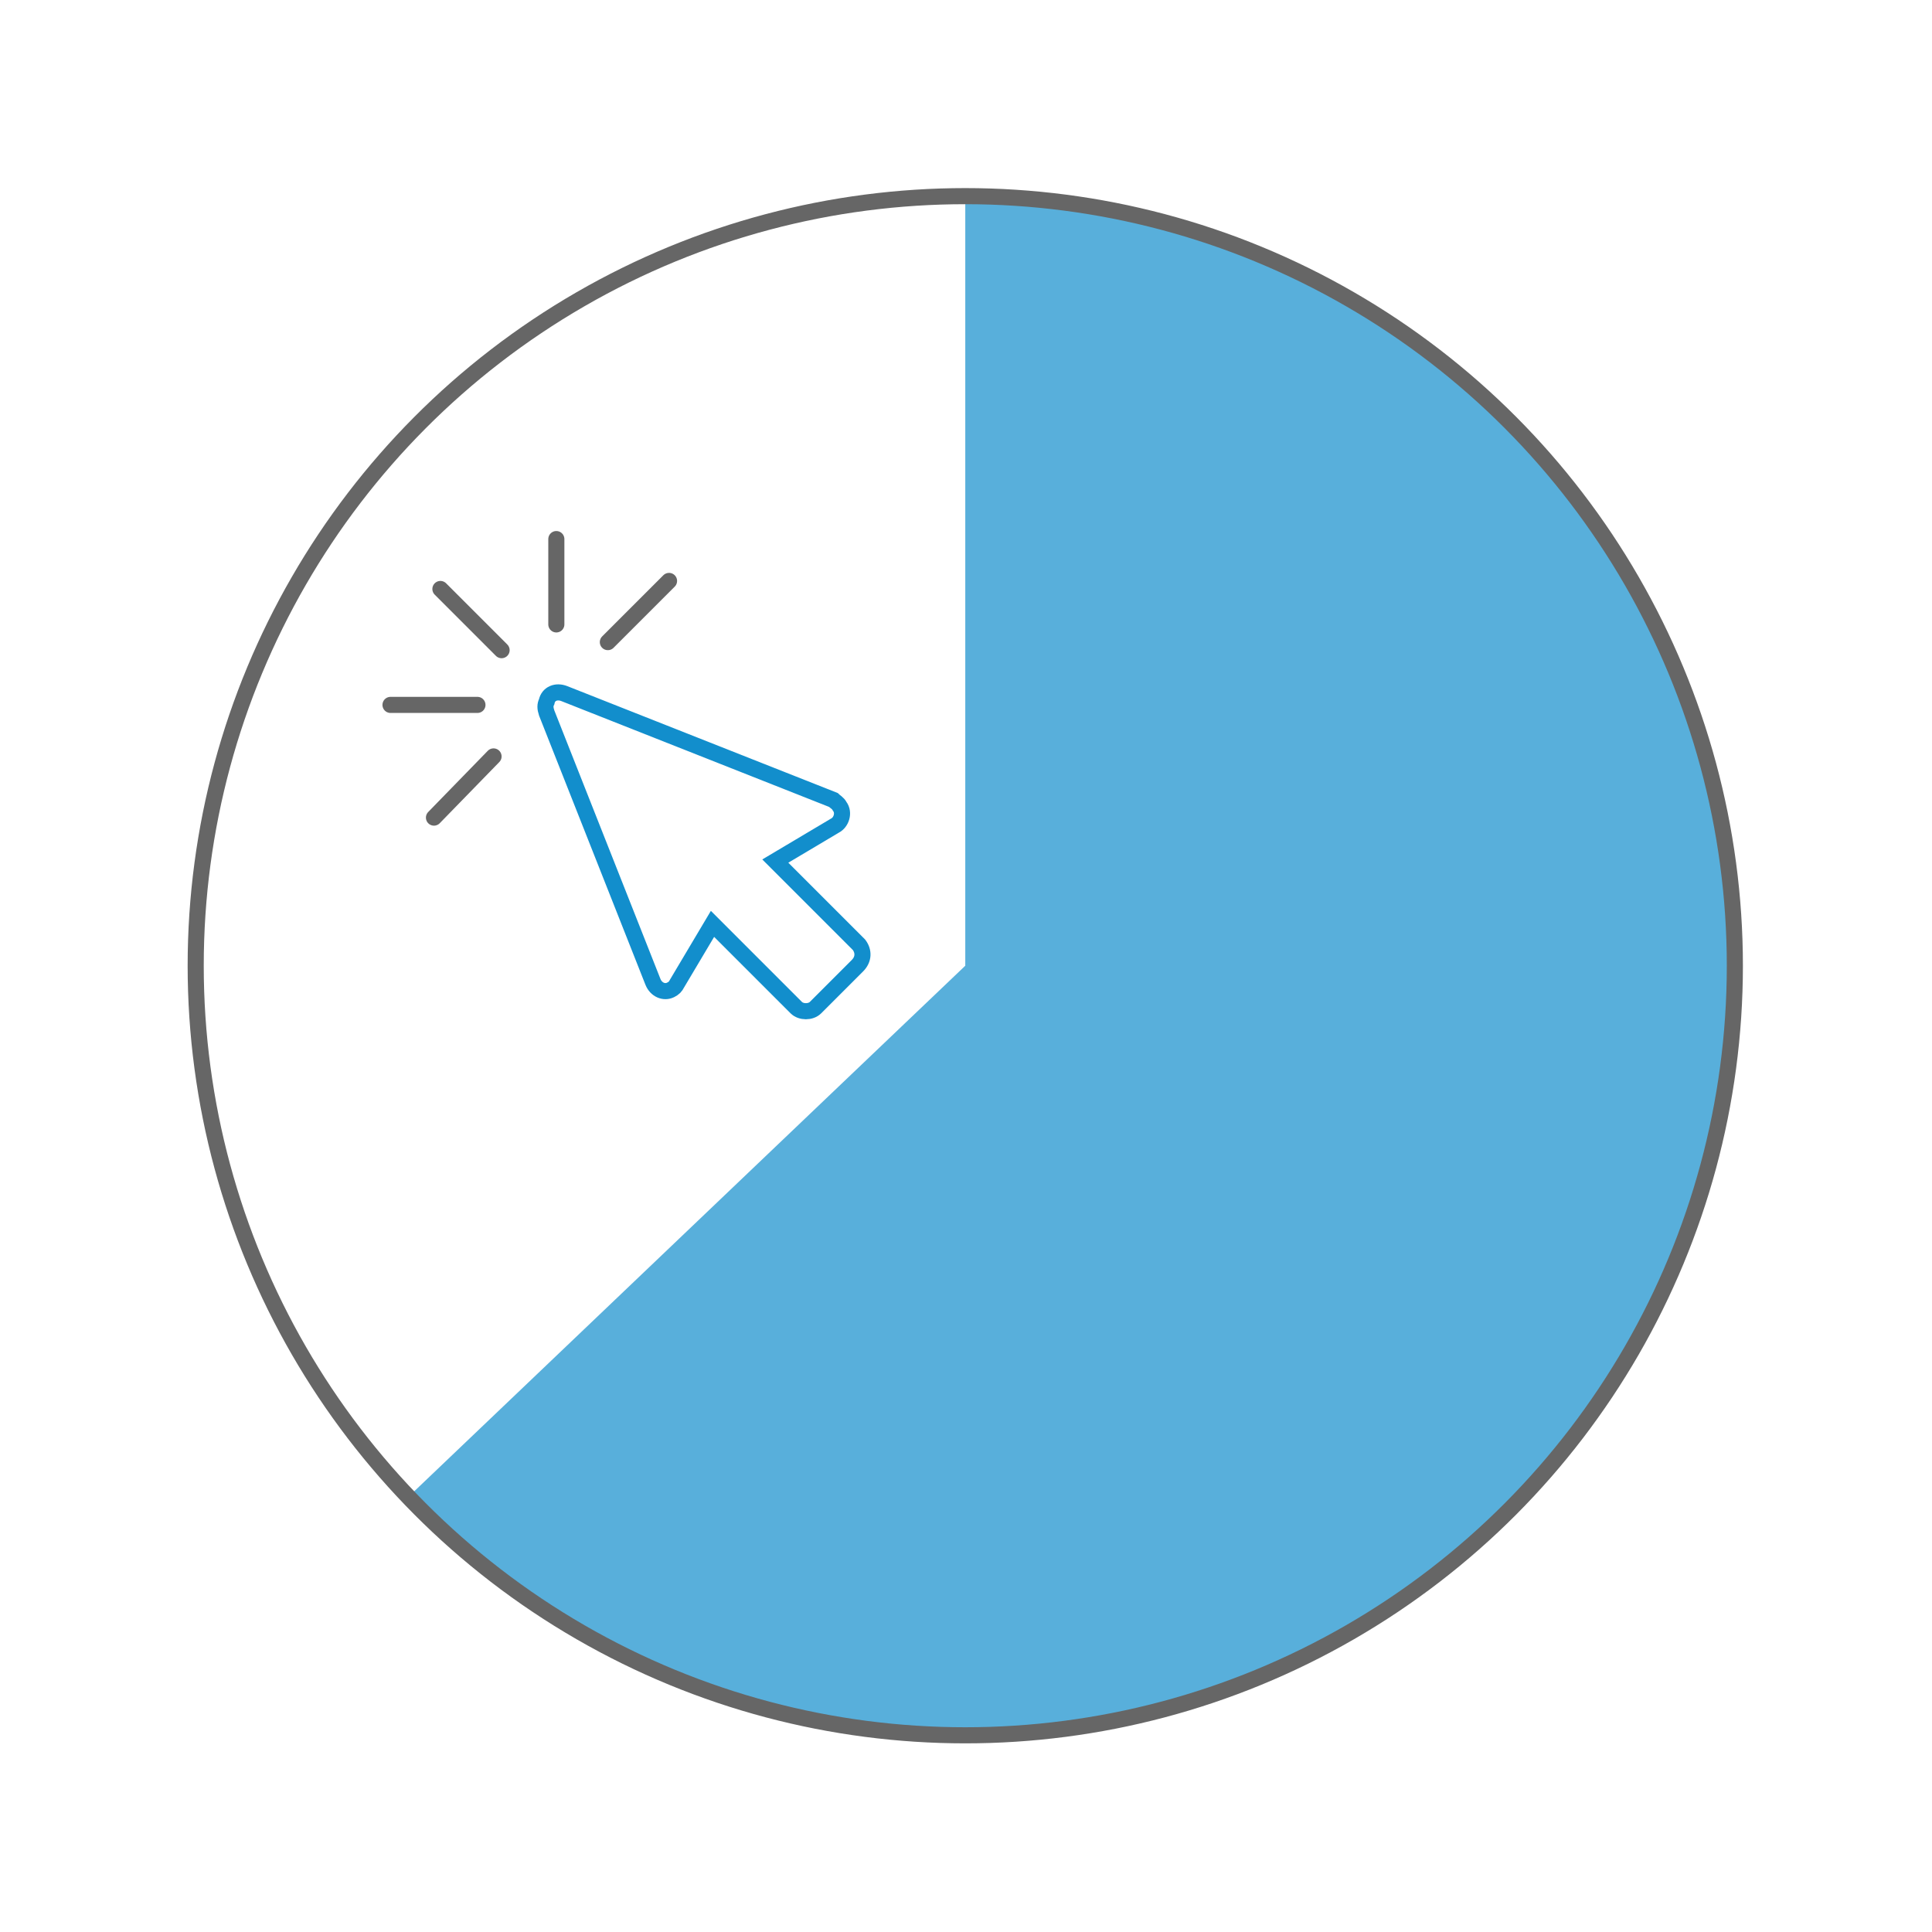
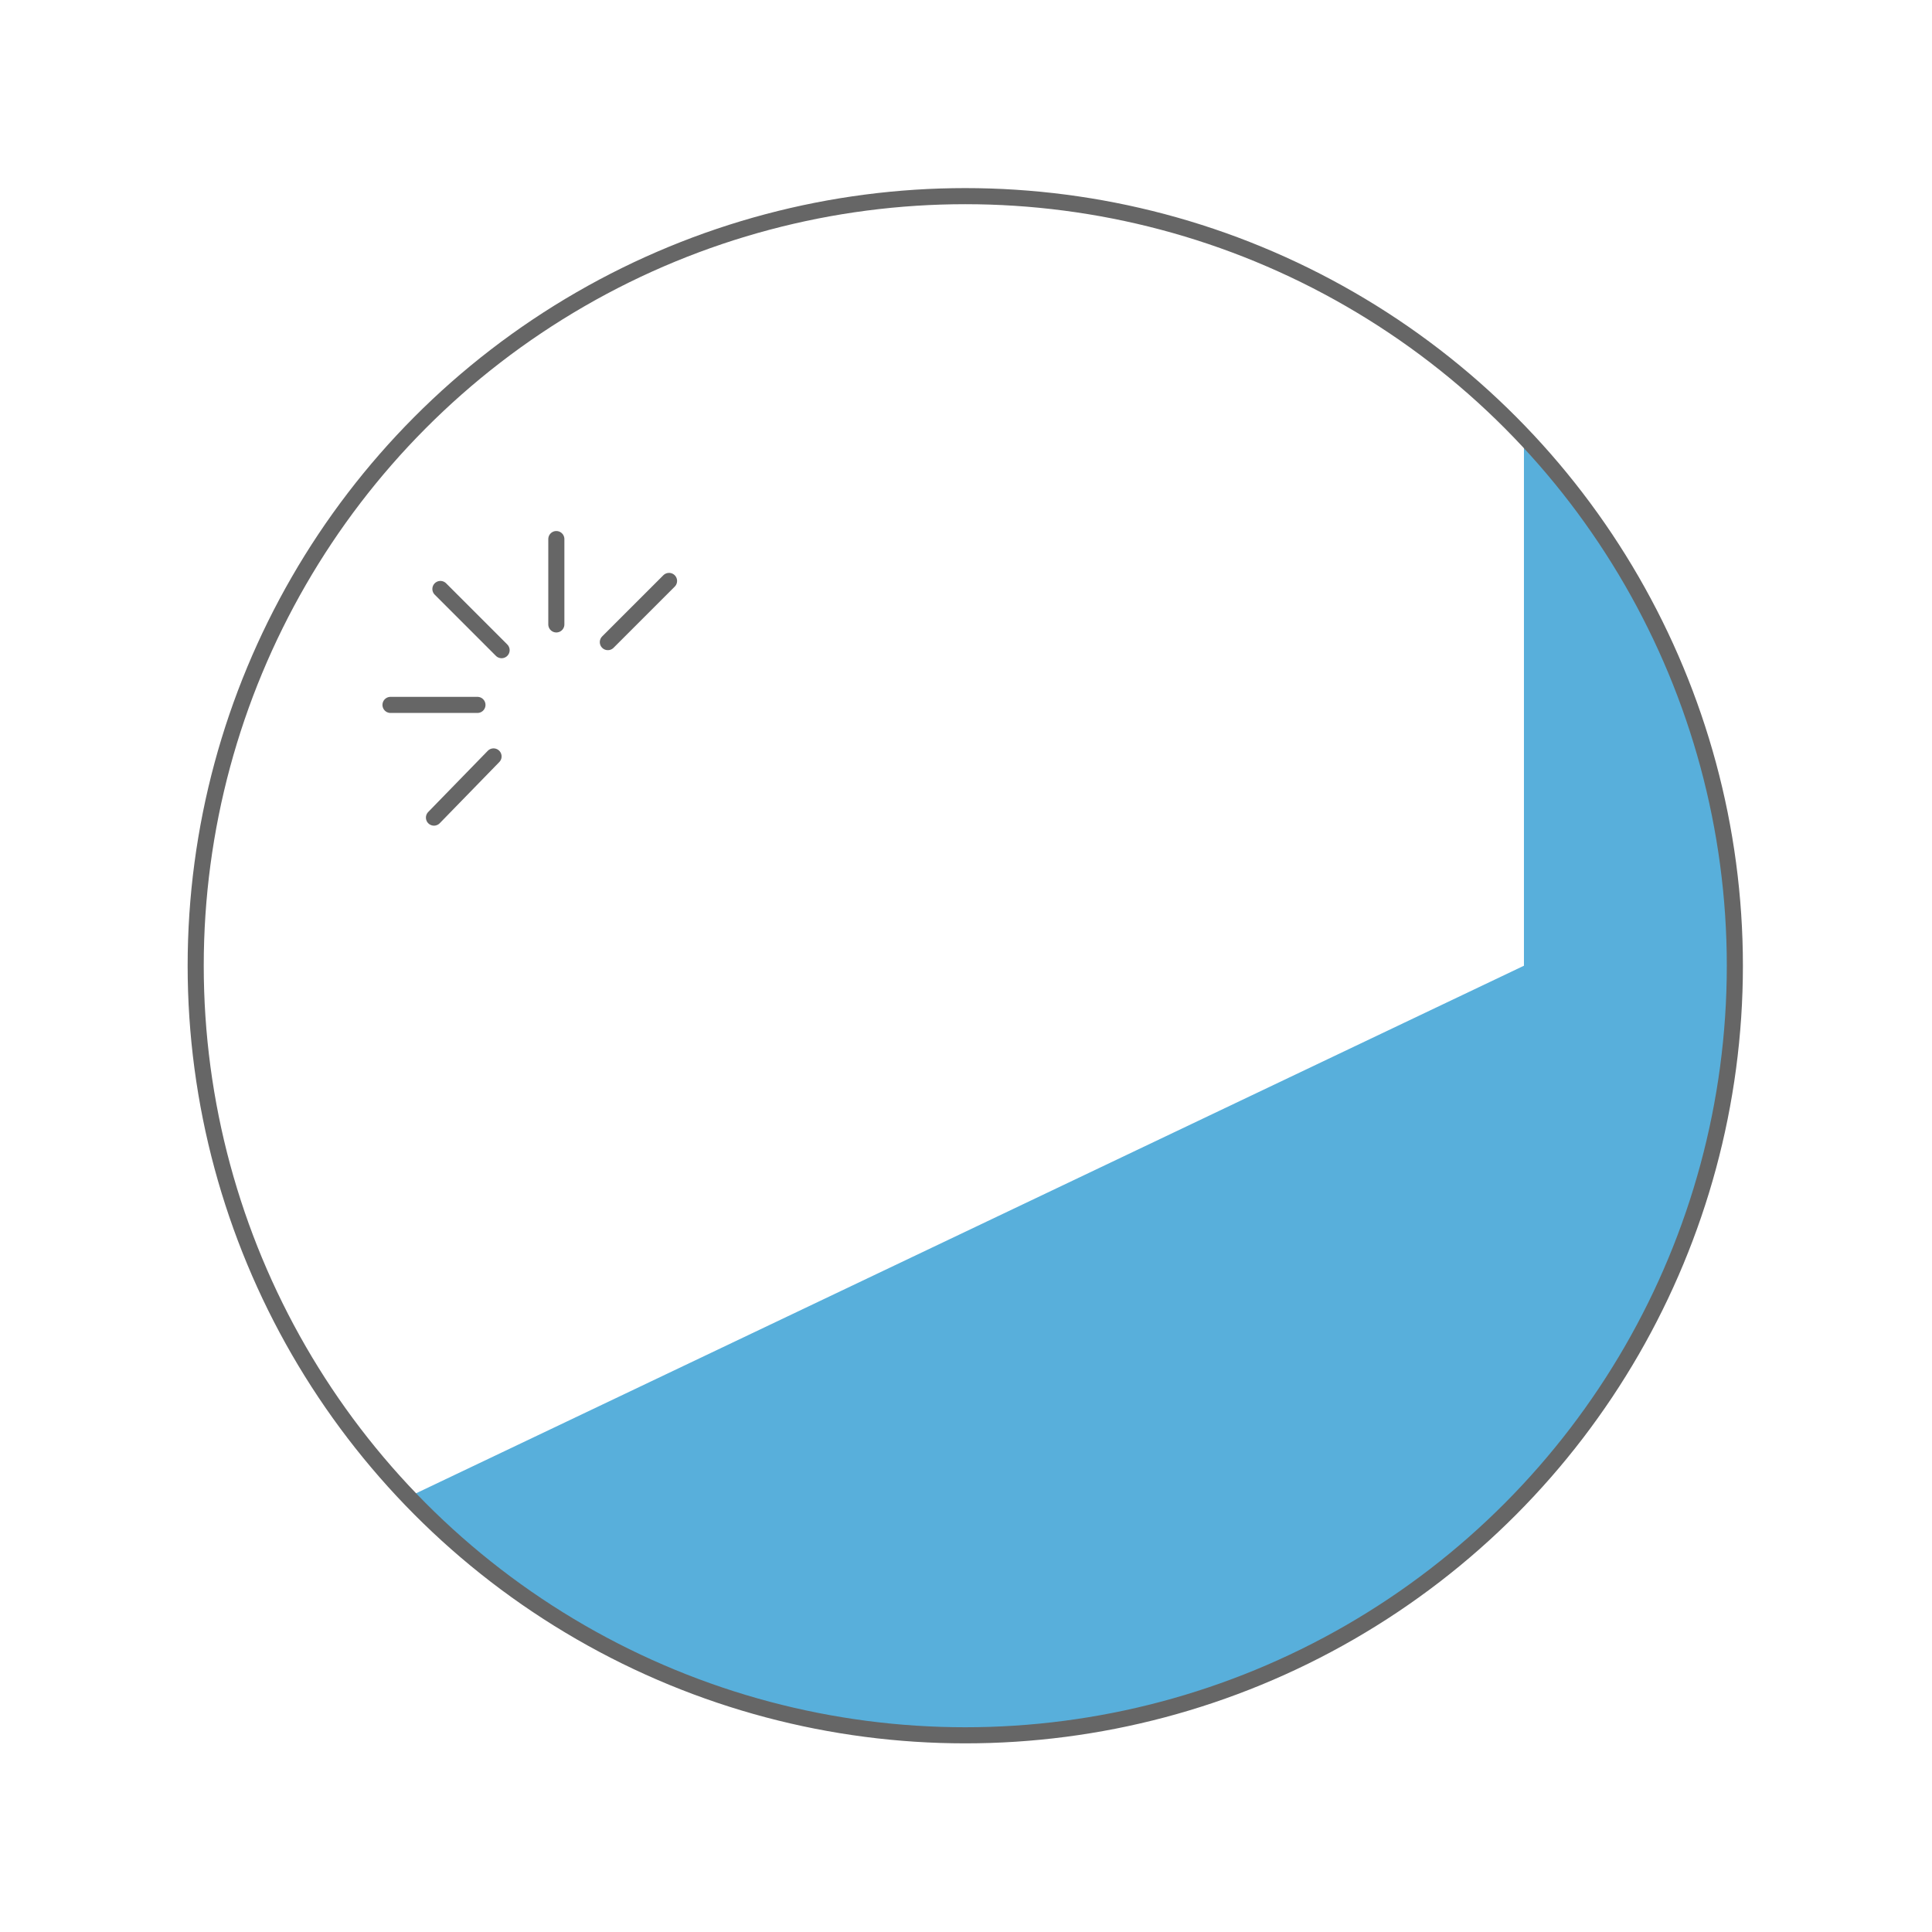
<svg xmlns="http://www.w3.org/2000/svg" version="1.1" id="圖層_1" x="0px" y="0px" viewBox="0 0 120 120" style="enable-background:new 0 0 120 120;" xml:space="preserve">
  <style type="text/css">
	.st0{fill:none;stroke:#128ECC;stroke-miterlimit:10;}
	.st1{opacity:0.7;fill:#128ECC;enable-background:new    ;}
	.st2{fill:none;stroke:#666666;stroke-linecap:round;stroke-linejoin:round;}
</style>
  <g transform="translate(-255.445 -72.017)">
-     <path class="st0" d="M308.8,130.7l-5.2-5.2l3.7-2.2c0.4-0.2,0.6-0.8,0.3-1.2c-0.1-0.2-0.3-0.3-0.4-0.4l-16.7-6.6   c-0.5-0.2-1,0-1.1,0.5c-0.1,0.2-0.1,0.4,0,0.7l6.6,16.7c0.2,0.5,0.7,0.7,1.1,0.5c0.2-0.1,0.3-0.2,0.4-0.4l2.2-3.7l5.2,5.2   c0.3,0.3,0.9,0.3,1.2,0c0,0,0,0,0,0l2.6-2.6C309.1,131.6,309.1,131.1,308.8,130.7z" />
-     <path class="st1" d="M280.8,165c18.2,19.1,48.5,19.9,67.6,1.7s19.9-48.5,1.7-67.6c-9-9.5-21.6-14.9-34.7-14.9V132L280.8,165z" />
+     <path class="st1" d="M280.8,165c18.2,19.1,48.5,19.9,67.6,1.7s19.9-48.5,1.7-67.6V132L280.8,165z" />
    <circle class="st2" cx="315.4" cy="132" r="47.8" />
    <path class="st0" d="M285.1,115.8" />
    <path class="st0" d="M279.7,115.8" />
    <path class="st0" d="M286.1,119" />
    <path class="st0" d="M282.4,122.8" />
    <path class="st0" d="M286.6,112.4" />
    <path class="st0" d="M282.8,108.6" />
    <line class="st2" x1="279.7" y1="115.8" x2="285.1" y2="115.8" />
    <line class="st2" x1="282.4" y1="122.8" x2="286.1" y2="119" />
    <line class="st2" x1="282.8" y1="108.6" x2="286.6" y2="112.4" />
    <line class="st2" x1="290" y1="110.8" x2="290" y2="105.5" />
    <line class="st2" x1="293.2" y1="111.9" x2="297" y2="108.1" />
  </g>
</svg>